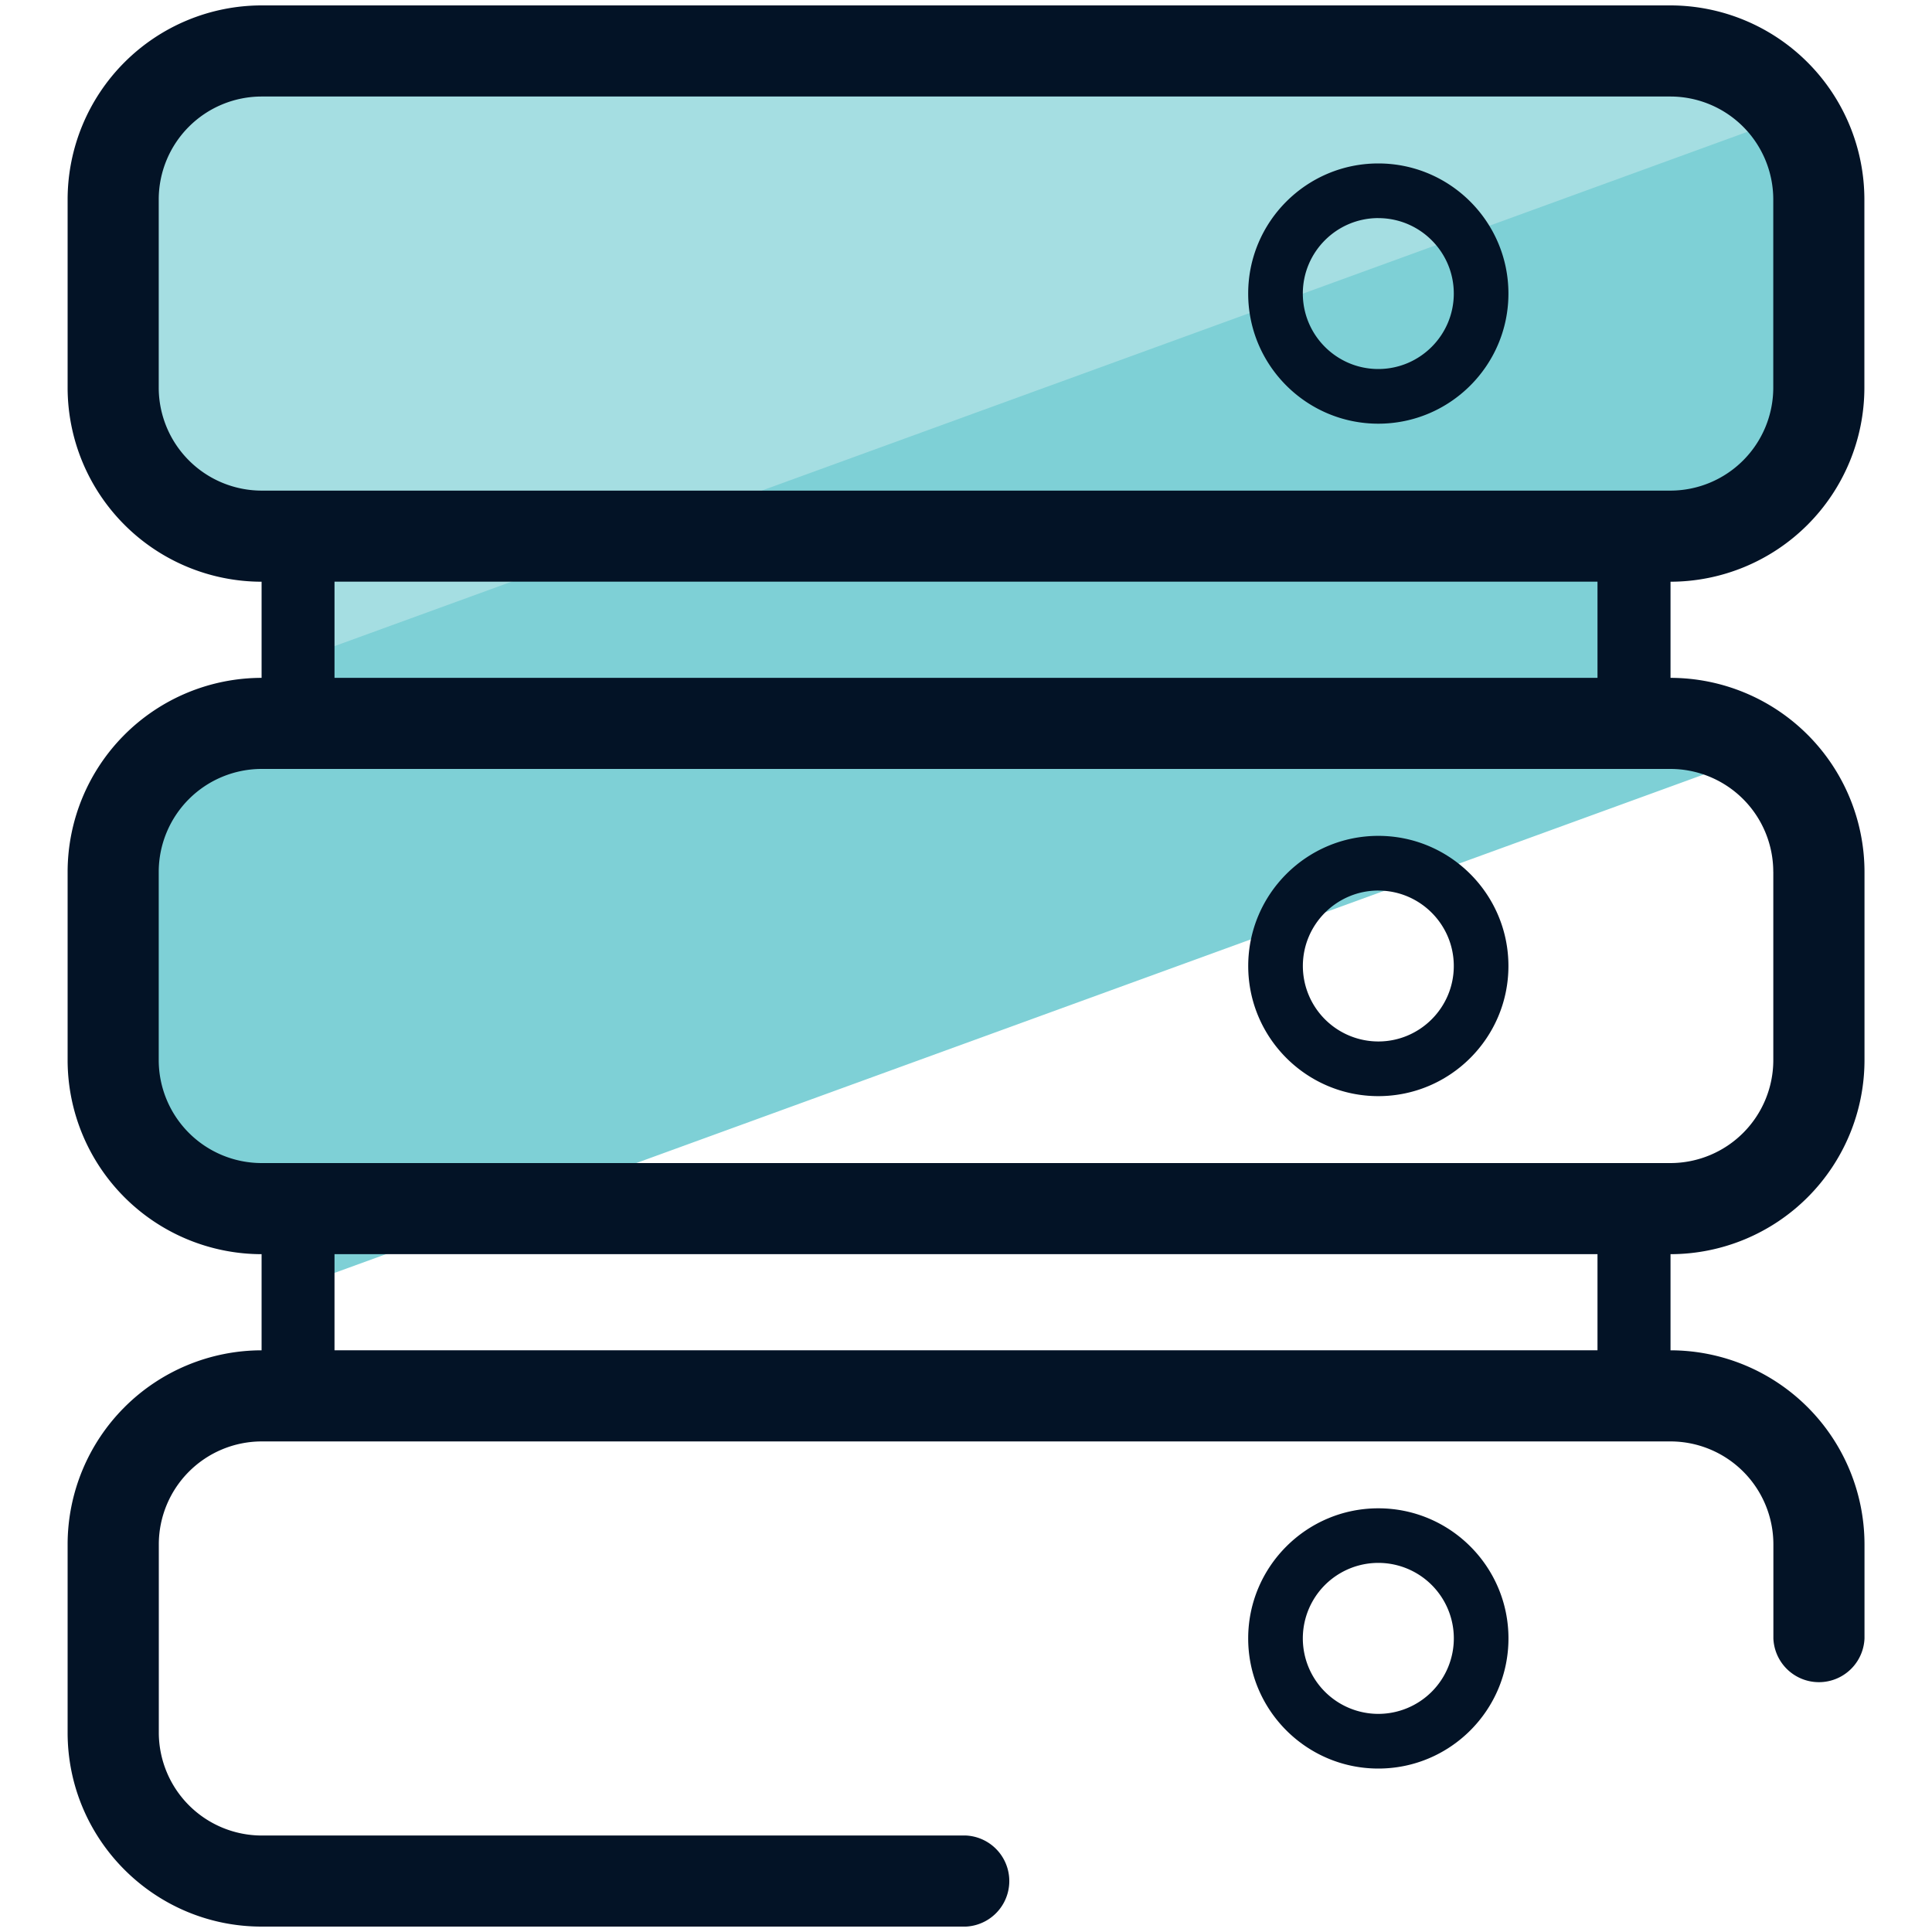
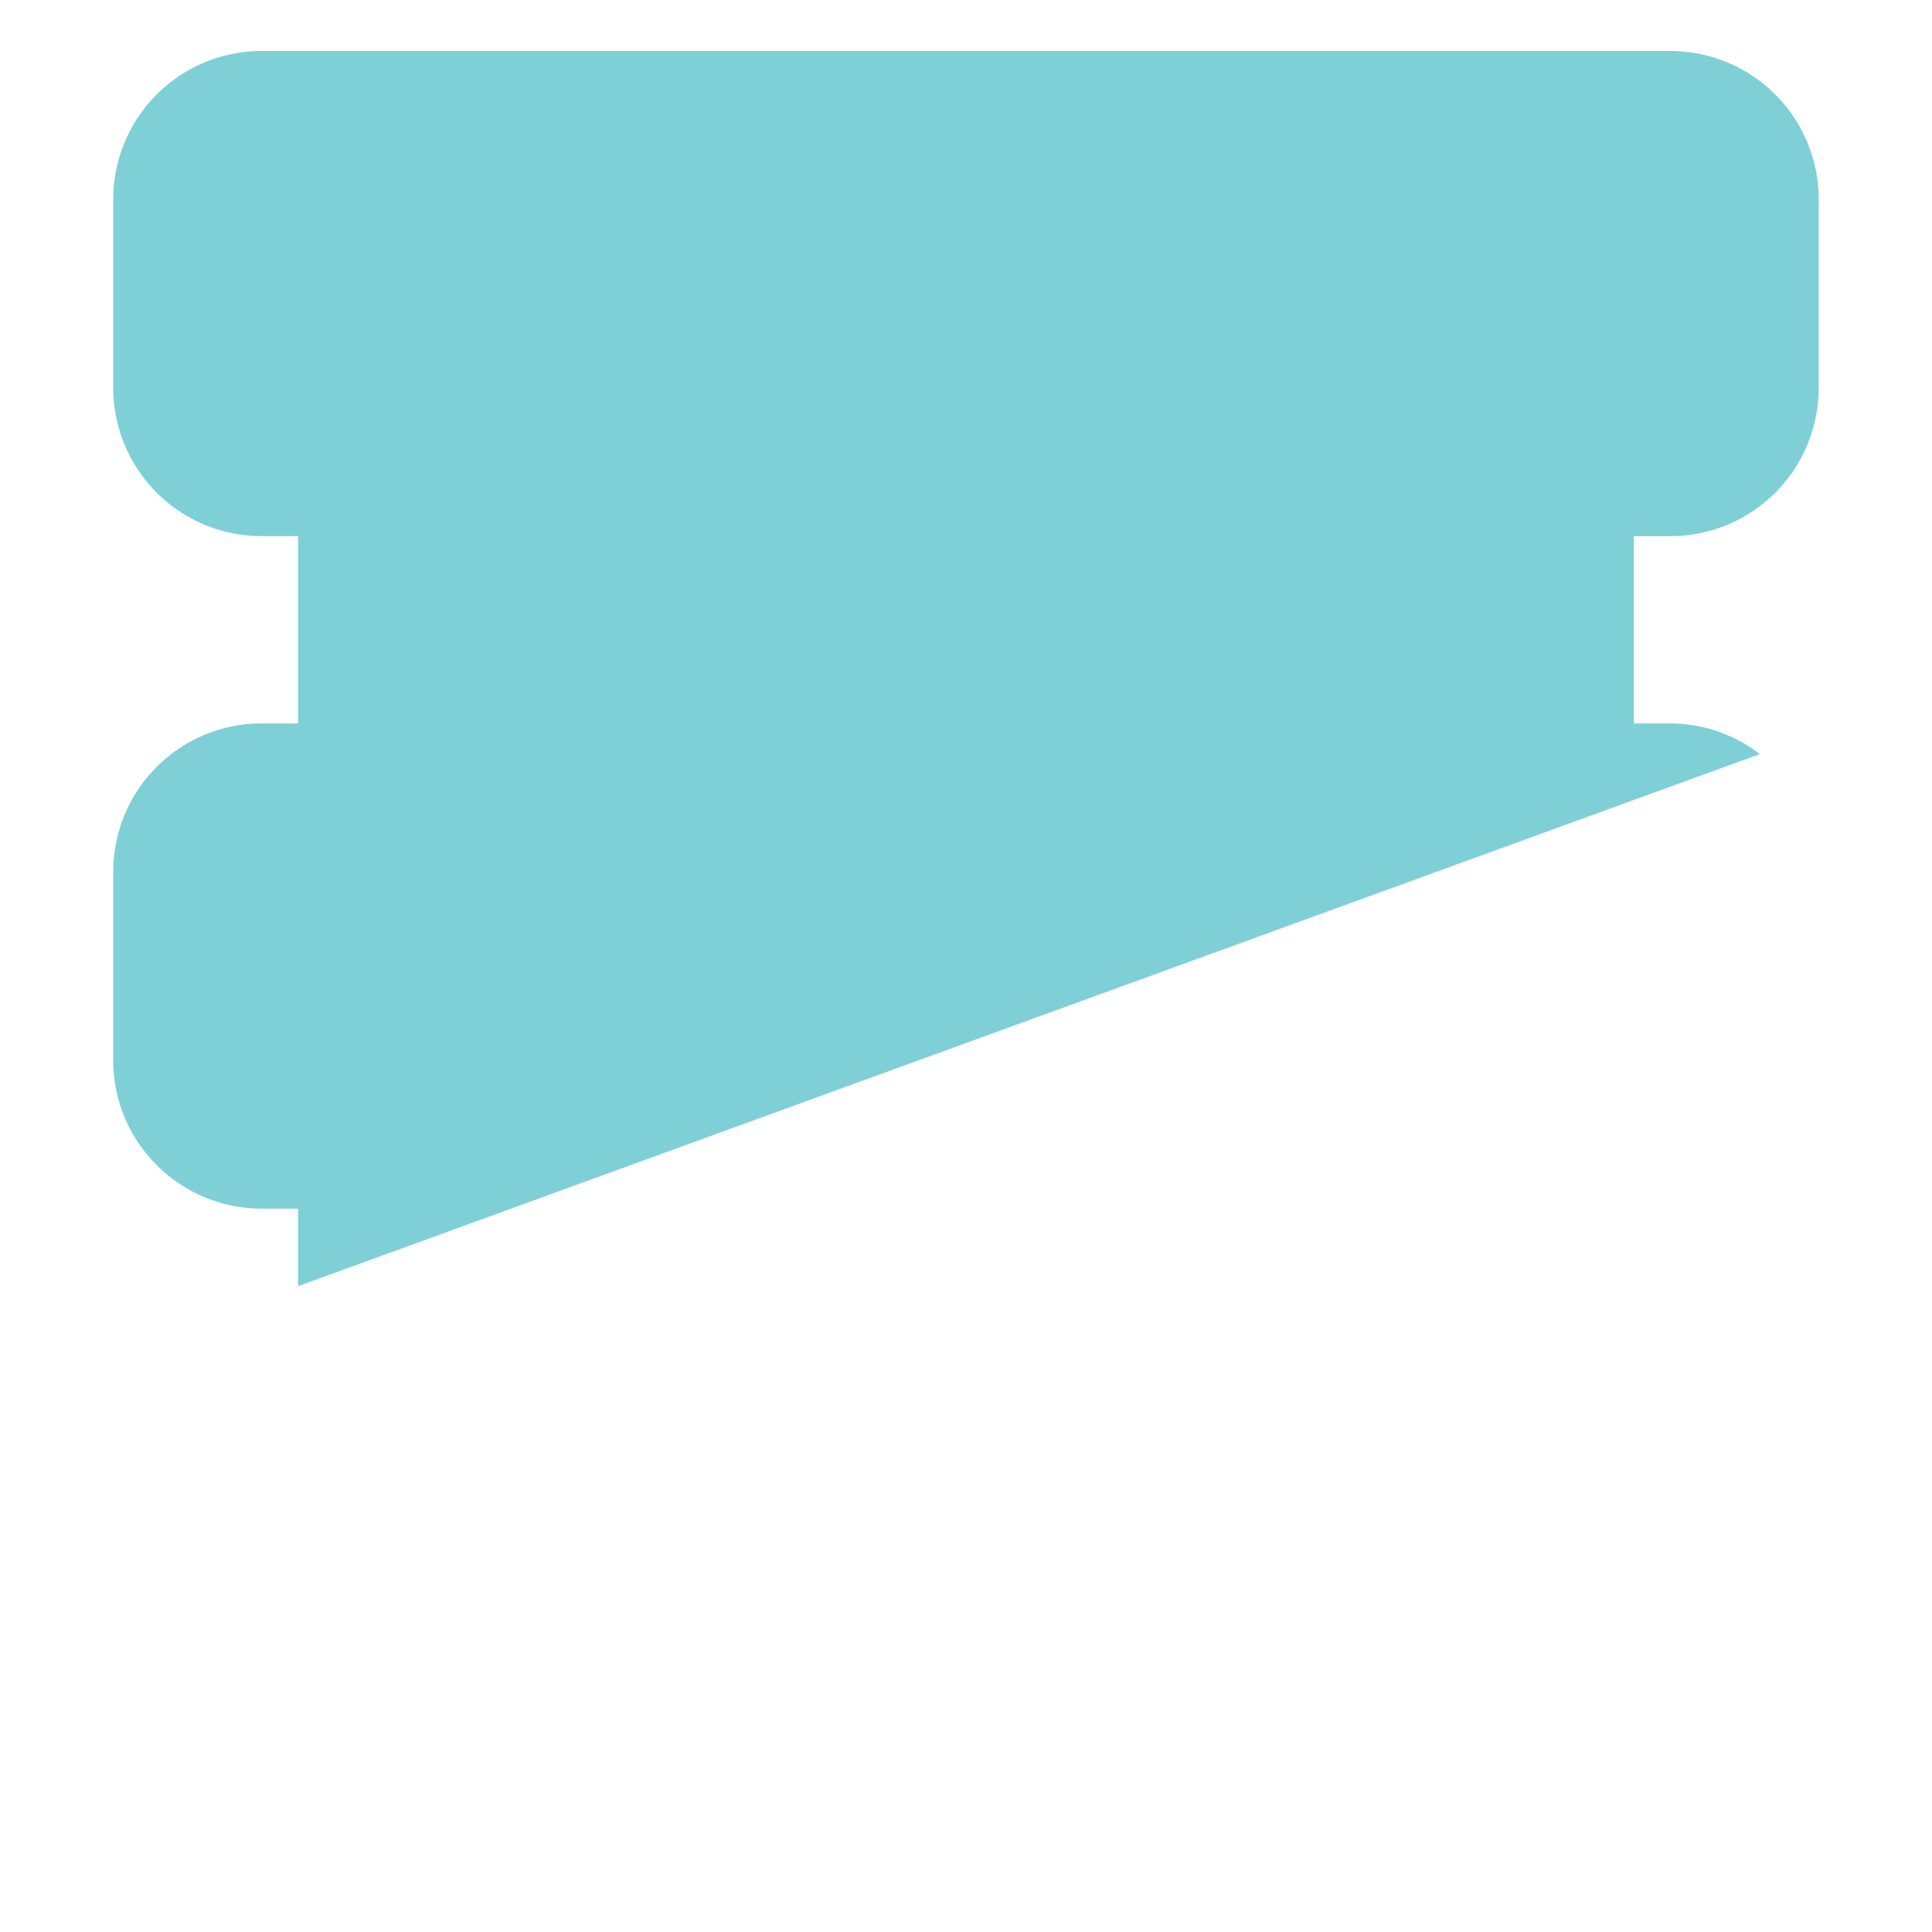
<svg xmlns="http://www.w3.org/2000/svg" version="1" viewBox="0 0 50 50">
  <path fill="#7ED0D6" d="M6.77 31.28h.944v2.006l37.83-13.77a3.803 3.803 0 00-2.315-.794h-.945v-4.846h.944a3.84 3.84 0 003.84-3.84V5.16a3.84 3.84 0 00-3.84-3.84H6.77a3.84 3.84 0 00-3.84 3.84v4.875a3.84 3.84 0 003.84 3.84h.944v4.847H6.77a3.84 3.84 0 00-3.84 3.84v4.876c0 2.12 1.72 3.84 3.84 3.84z" />
-   <path fill="#A5DEE2" d="M6.77 13.875h.944v3.19l38.68-14.08A3.836 3.836 0 0043.23 1.32H6.77a3.84 3.84 0 00-3.84 3.84v4.876a3.84 3.84 0 003.84 3.84z" />
  <g fill="#031326">
-     <path d="M43.23 15.055a5.026 5.026 0 005.02-5.02V5.16A5.026 5.026 0 0043.23.14H6.77a5.026 5.026 0 00-5.02 5.02v4.875a5.026 5.026 0 005.02 5.02v2.488a5.026 5.026 0 00-5.02 5.02v4.875a5.026 5.026 0 005.02 5.02v2.488a5.026 5.026 0 00-5.02 5.02v4.874c0 2.77 2.252 5.02 5.02 5.02H25a1.18 1.18 0 000-2.357H6.77a2.667 2.667 0 01-2.66-2.663v-4.874a2.666 2.666 0 012.663-2.662h36.46a2.665 2.665 0 012.662 2.662v2.437a1.18 1.18 0 002.358 0v-2.437a5.026 5.026 0 00-5.02-5.02v-2.488a5.026 5.026 0 005.02-5.02v-4.875a5.026 5.026 0 00-5.02-5.02v-2.488zm-39.122-5.02V5.16A2.666 2.666 0 016.77 2.498h36.46a2.665 2.665 0 012.662 2.662v4.875a2.665 2.665 0 01-2.662 2.662H6.77a2.667 2.667 0 01-2.662-2.663zm37.235 24.91H8.657v-2.488h32.686v2.488zm4.55-12.382v4.875A2.665 2.665 0 0143.23 30.1H6.77a2.666 2.666 0 01-2.662-2.662v-4.875A2.666 2.666 0 016.77 19.9h36.46a2.664 2.664 0 012.662 2.663zm-4.55-5.02H8.657v-2.49h32.686v2.49z" />
-     <path d="M35.67 10.965c1.858 0 3.368-1.51 3.368-3.367S37.528 4.23 35.67 4.23s-3.367 1.51-3.367 3.368 1.51 3.367 3.368 3.367zm0-5.32c1.078 0 1.954.875 1.954 1.952S36.748 9.55 35.67 9.55s-1.953-.876-1.953-1.953.876-1.953 1.954-1.953zm0 22.723c1.858 0 3.368-1.51 3.368-3.368s-1.51-3.368-3.367-3.368-3.367 1.51-3.367 3.368 1.51 3.368 3.368 3.368zm0-5.32c1.078 0 1.954.875 1.954 1.952s-.876 1.953-1.953 1.953A1.955 1.955 0 0133.718 25c0-1.077.876-1.953 1.954-1.953zm0 15.987c-1.856 0-3.367 1.51-3.367 3.367s1.51 3.368 3.368 3.368 3.368-1.51 3.368-3.368-1.51-3.367-3.367-3.367zm0 5.32a1.955 1.955 0 01-1.953-1.953 1.954 1.954 0 013.908-.001 1.955 1.955 0 01-1.953 1.954z" />
-   </g>
+     </g>
</svg>